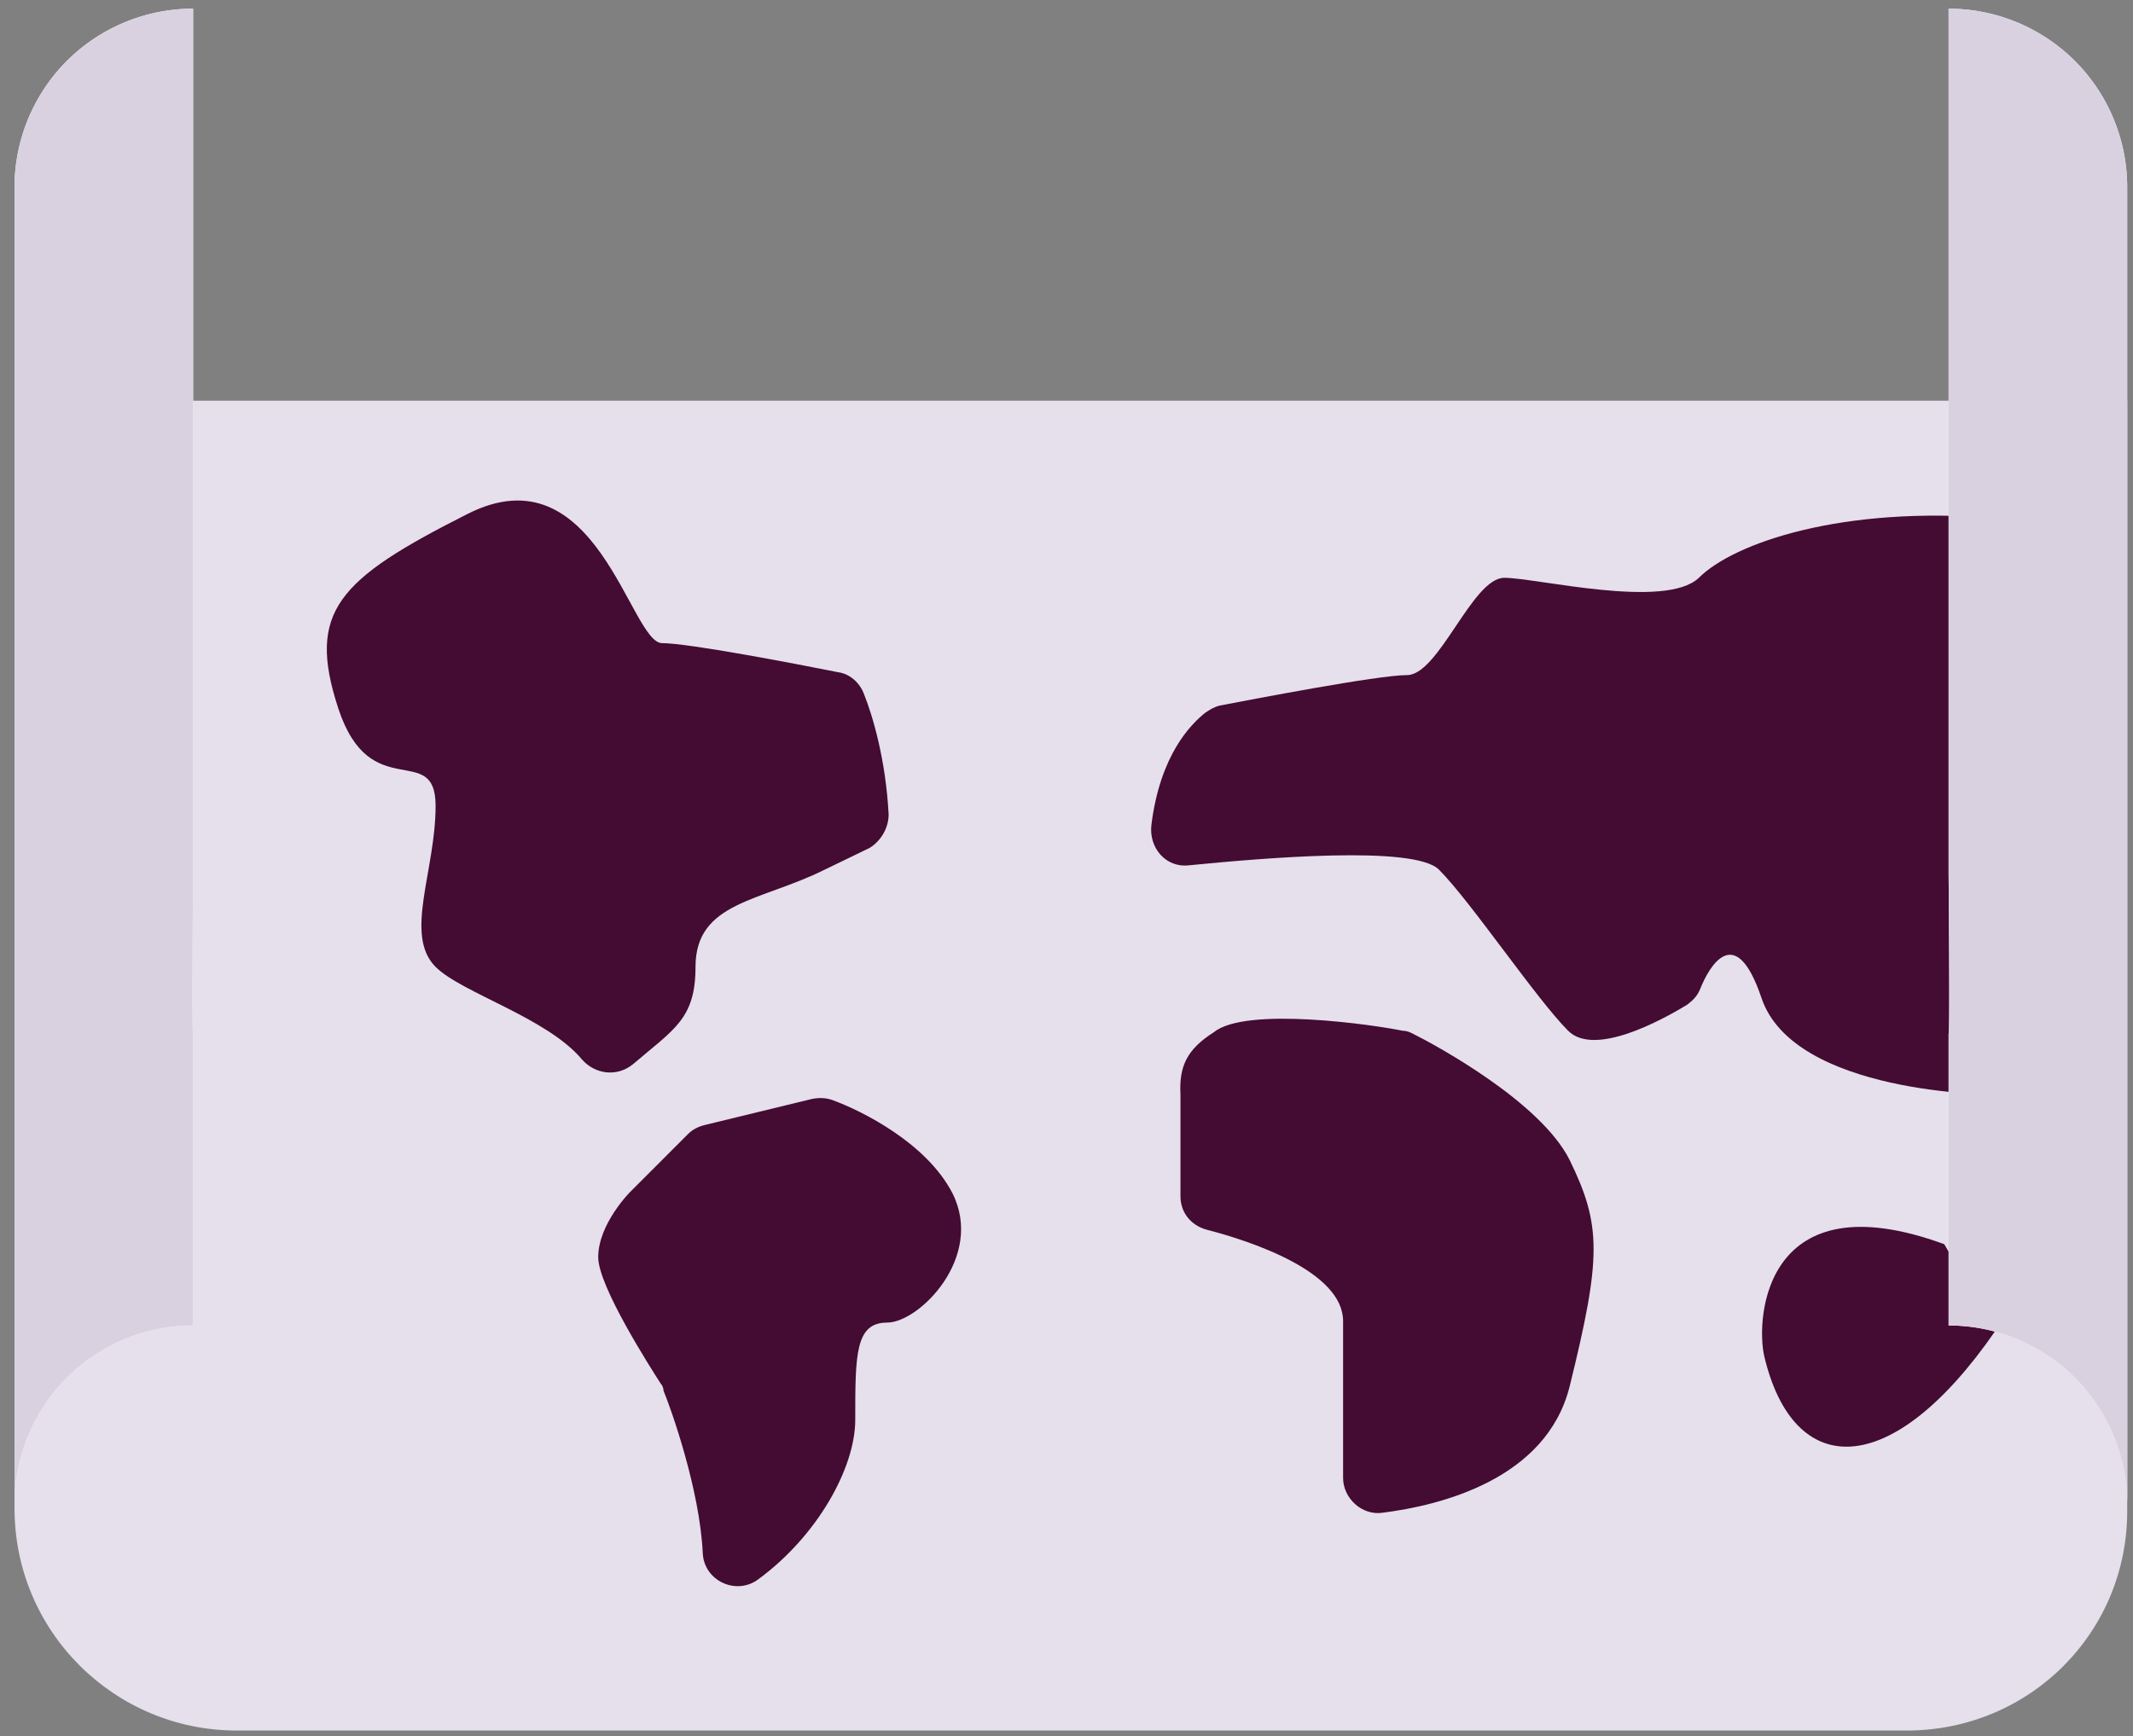
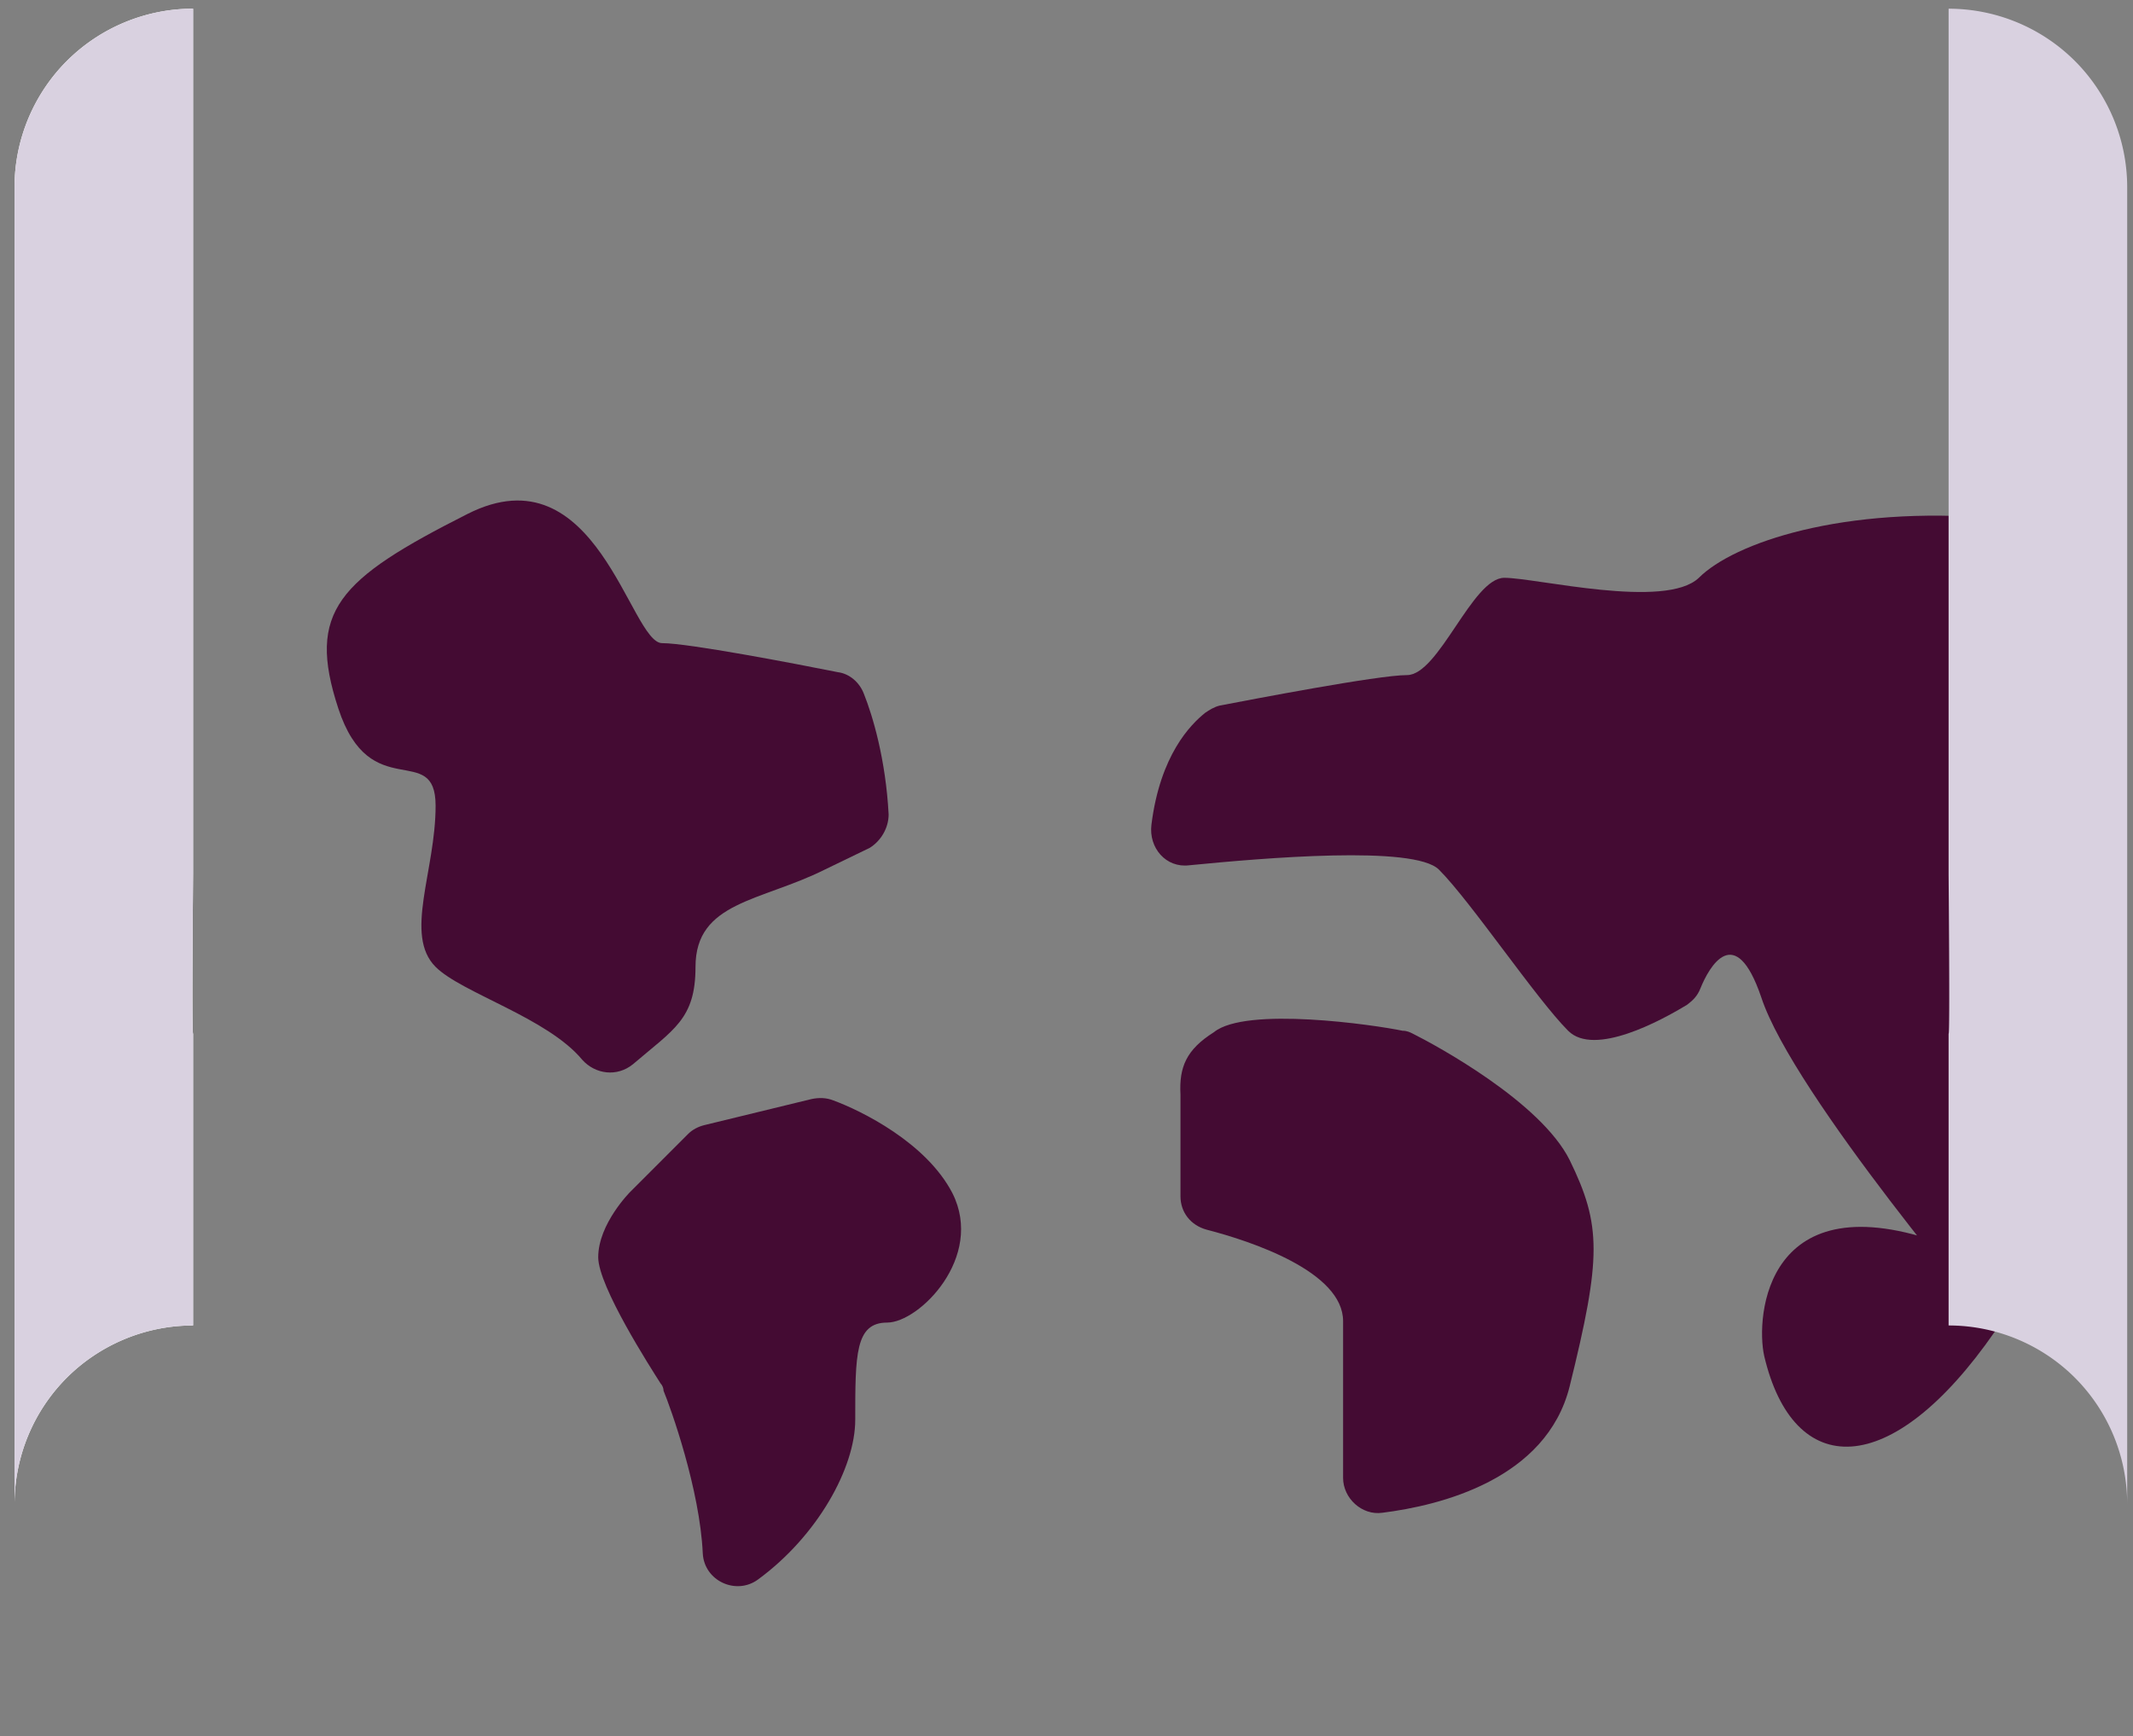
<svg xmlns="http://www.w3.org/2000/svg" width="113" height="92" fill="none">
  <rect width="100%" height="100%" fill="#808080" stroke="none" />
-   <path fill="#E5E0EB" d="M101 91.692H12.538C6.077 91.692.77 86.462.77 79.923V21.231h111.923v58.692c.077 6.539-5.154 11.77-11.692 11.77Z" />
-   <path fill="#440B33" d="M105.692 70.538c-5.538 8-10.692 7.847-12.23 1.308-.462-2.077.076-9.385 9.538-5.923l2.692 4.615ZM105.692 58S95 58 93.308 52.846c-1.385-4.077-2.77-1.615-3.231-.461-.154.384-.385.615-.692.846-1.385.846-4.924 2.77-6.308 1.385-1.692-1.693-5.154-6.846-6.846-8.539-1.308-1.307-9.308-.615-13.231-.23-1.23.153-2.154-.924-2-2.154.462-3.693 2.077-5.308 2.846-5.924.23-.154.462-.307.77-.384 1.615-.308 8.384-1.615 9.922-1.615 1.693 0 3.462-5.155 5.154-5.155 1.693 0 8.539 1.693 10.308 0 1.846-1.846 7.615-3.846 15.769-3.153V58h-.077Z" />
+   <path fill="#440B33" d="M105.692 70.538c-5.538 8-10.692 7.847-12.23 1.308-.462-2.077.076-9.385 9.538-5.923l2.692 4.615ZS95 58 93.308 52.846c-1.385-4.077-2.77-1.615-3.231-.461-.154.384-.385.615-.692.846-1.385.846-4.924 2.77-6.308 1.385-1.692-1.693-5.154-6.846-6.846-8.539-1.308-1.307-9.308-.615-13.231-.23-1.23.153-2.154-.924-2-2.154.462-3.693 2.077-5.308 2.846-5.924.23-.154.462-.307.77-.384 1.615-.308 8.384-1.615 9.922-1.615 1.693 0 3.462-5.155 5.154-5.155 1.693 0 8.539 1.693 10.308 0 1.846-1.846 7.615-3.846 15.769-3.153V58h-.077Z" />
  <path fill="#fff" d="M10.23 54.77v15.46c-2.615 0-5 1.078-6.692 2.77A9.478 9.478 0 0 0 .77 79.692V9.923c0-2.615 1.077-5 2.77-6.692A9.478 9.478 0 0 1 10.23.46v45.847c0 .077-.077 8.615 0 8.461Z" />
  <path fill="#D9D1E0" d="M10.23 54.77v15.46c-2.615 0-5 1.078-6.692 2.77A9.478 9.478 0 0 0 .77 79.692V9.923c0-2.615 1.077-5 2.77-6.692A9.478 9.478 0 0 1 10.23.46v45.847c0 .077-.077 8.615 0 8.461Z" />
-   <path fill="#fff" d="M103.231 54.77v15.46c2.615 0 5 1.078 6.692 2.77a9.475 9.475 0 0 1 2.769 6.692V9.923c0-2.615-1.076-5-2.769-6.692a9.478 9.478 0 0 0-6.692-2.77v45.847c0 .077.077 8.615 0 8.461Z" />
  <path fill="#D9D1E0" d="M103.231 54.77v15.46c2.615 0 5 1.078 6.692 2.77a9.475 9.475 0 0 1 2.769 6.692V9.923c0-2.615-1.076-5-2.769-6.692a9.478 9.478 0 0 0-6.692-2.77v45.847c0 .077.077 8.615 0 8.461Z" />
  <path fill="#440B33" d="M47.077 43.154c-.154-2.923-.846-5.23-1.308-6.385-.23-.615-.769-1.077-1.384-1.154-2.308-.461-7.923-1.538-9.308-1.538-1.692 0-3.462-10.308-10.308-6.846-6.846 3.461-8.538 5.154-6.846 10.307 1.692 5.154 5.154 1.693 5.154 5.155 0 3.461-1.692 6.845 0 8.538 1.385 1.384 5.923 2.692 7.77 4.923.691.77 1.845.923 2.691.23 2.154-1.846 3.308-2.384 3.308-5.153 0-3.462 3.462-3.462 6.846-5.154l2.385-1.154c.615-.384 1-1.077 1-1.77ZM37.308 59.616c-.308.077-.616.23-.846.46l-3.077 3.078s-1.693 1.692-1.693 3.461c0 1.539 2.77 5.847 3.308 6.693.077.077.154.23.154.384.384.924 1.923 5.231 2.077 8.616.077 1.461 1.77 2.23 2.923 1.384 3.154-2.307 5.154-5.923 5.154-8.461 0-3.462 0-5.154 1.692-5.154s5.154-3.462 3.462-6.846c-1.385-2.692-4.847-4.385-6.308-4.923-.385-.154-.77-.154-1.154-.077l-5.692 1.385ZM62.538 58v5.385c0 .846.539 1.538 1.385 1.769 2.385.615 7.23 2.23 7.23 4.846v8.308c0 1.076 1 2 2.078 1.846 3.077-.385 8.692-1.77 9.923-6.692 1.692-6.847 1.692-8.539 0-12-1.539-3.077-7.077-6.078-8.308-6.693-.154-.077-.308-.154-.538-.154-1.462-.307-8.308-1.308-10 .077-1.462.923-1.847 1.846-1.77 3.308Z" />
</svg>